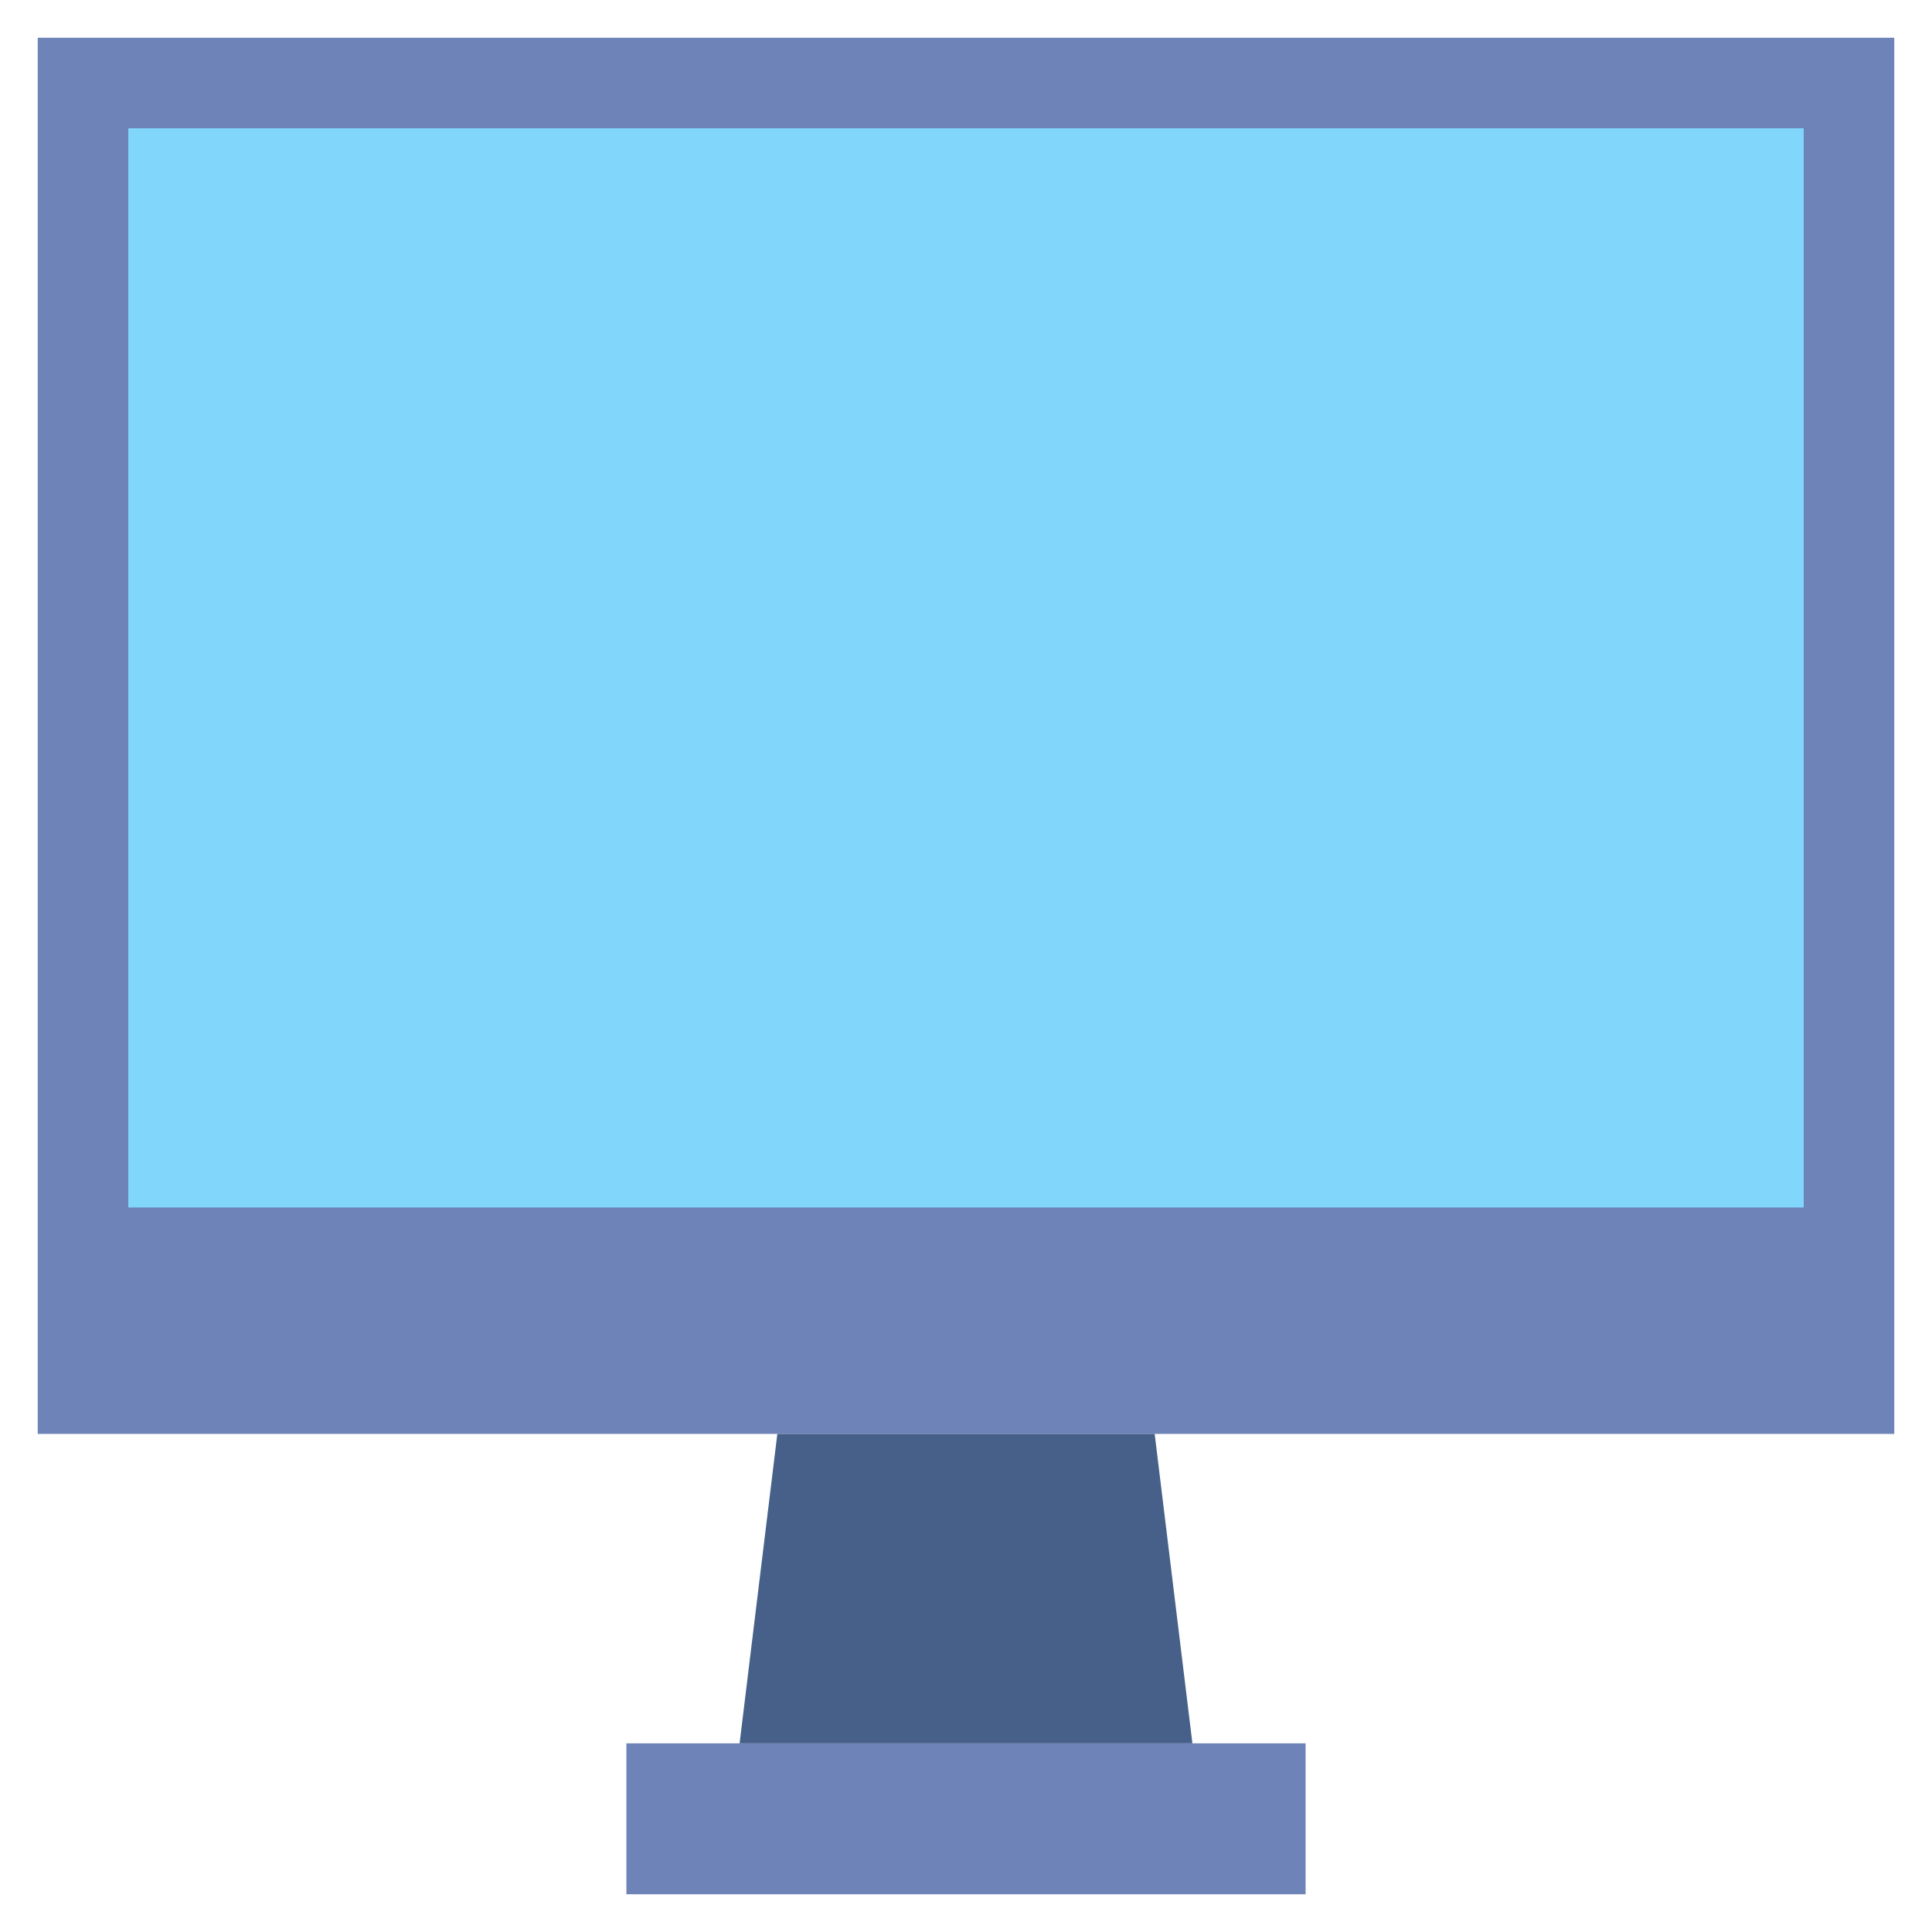
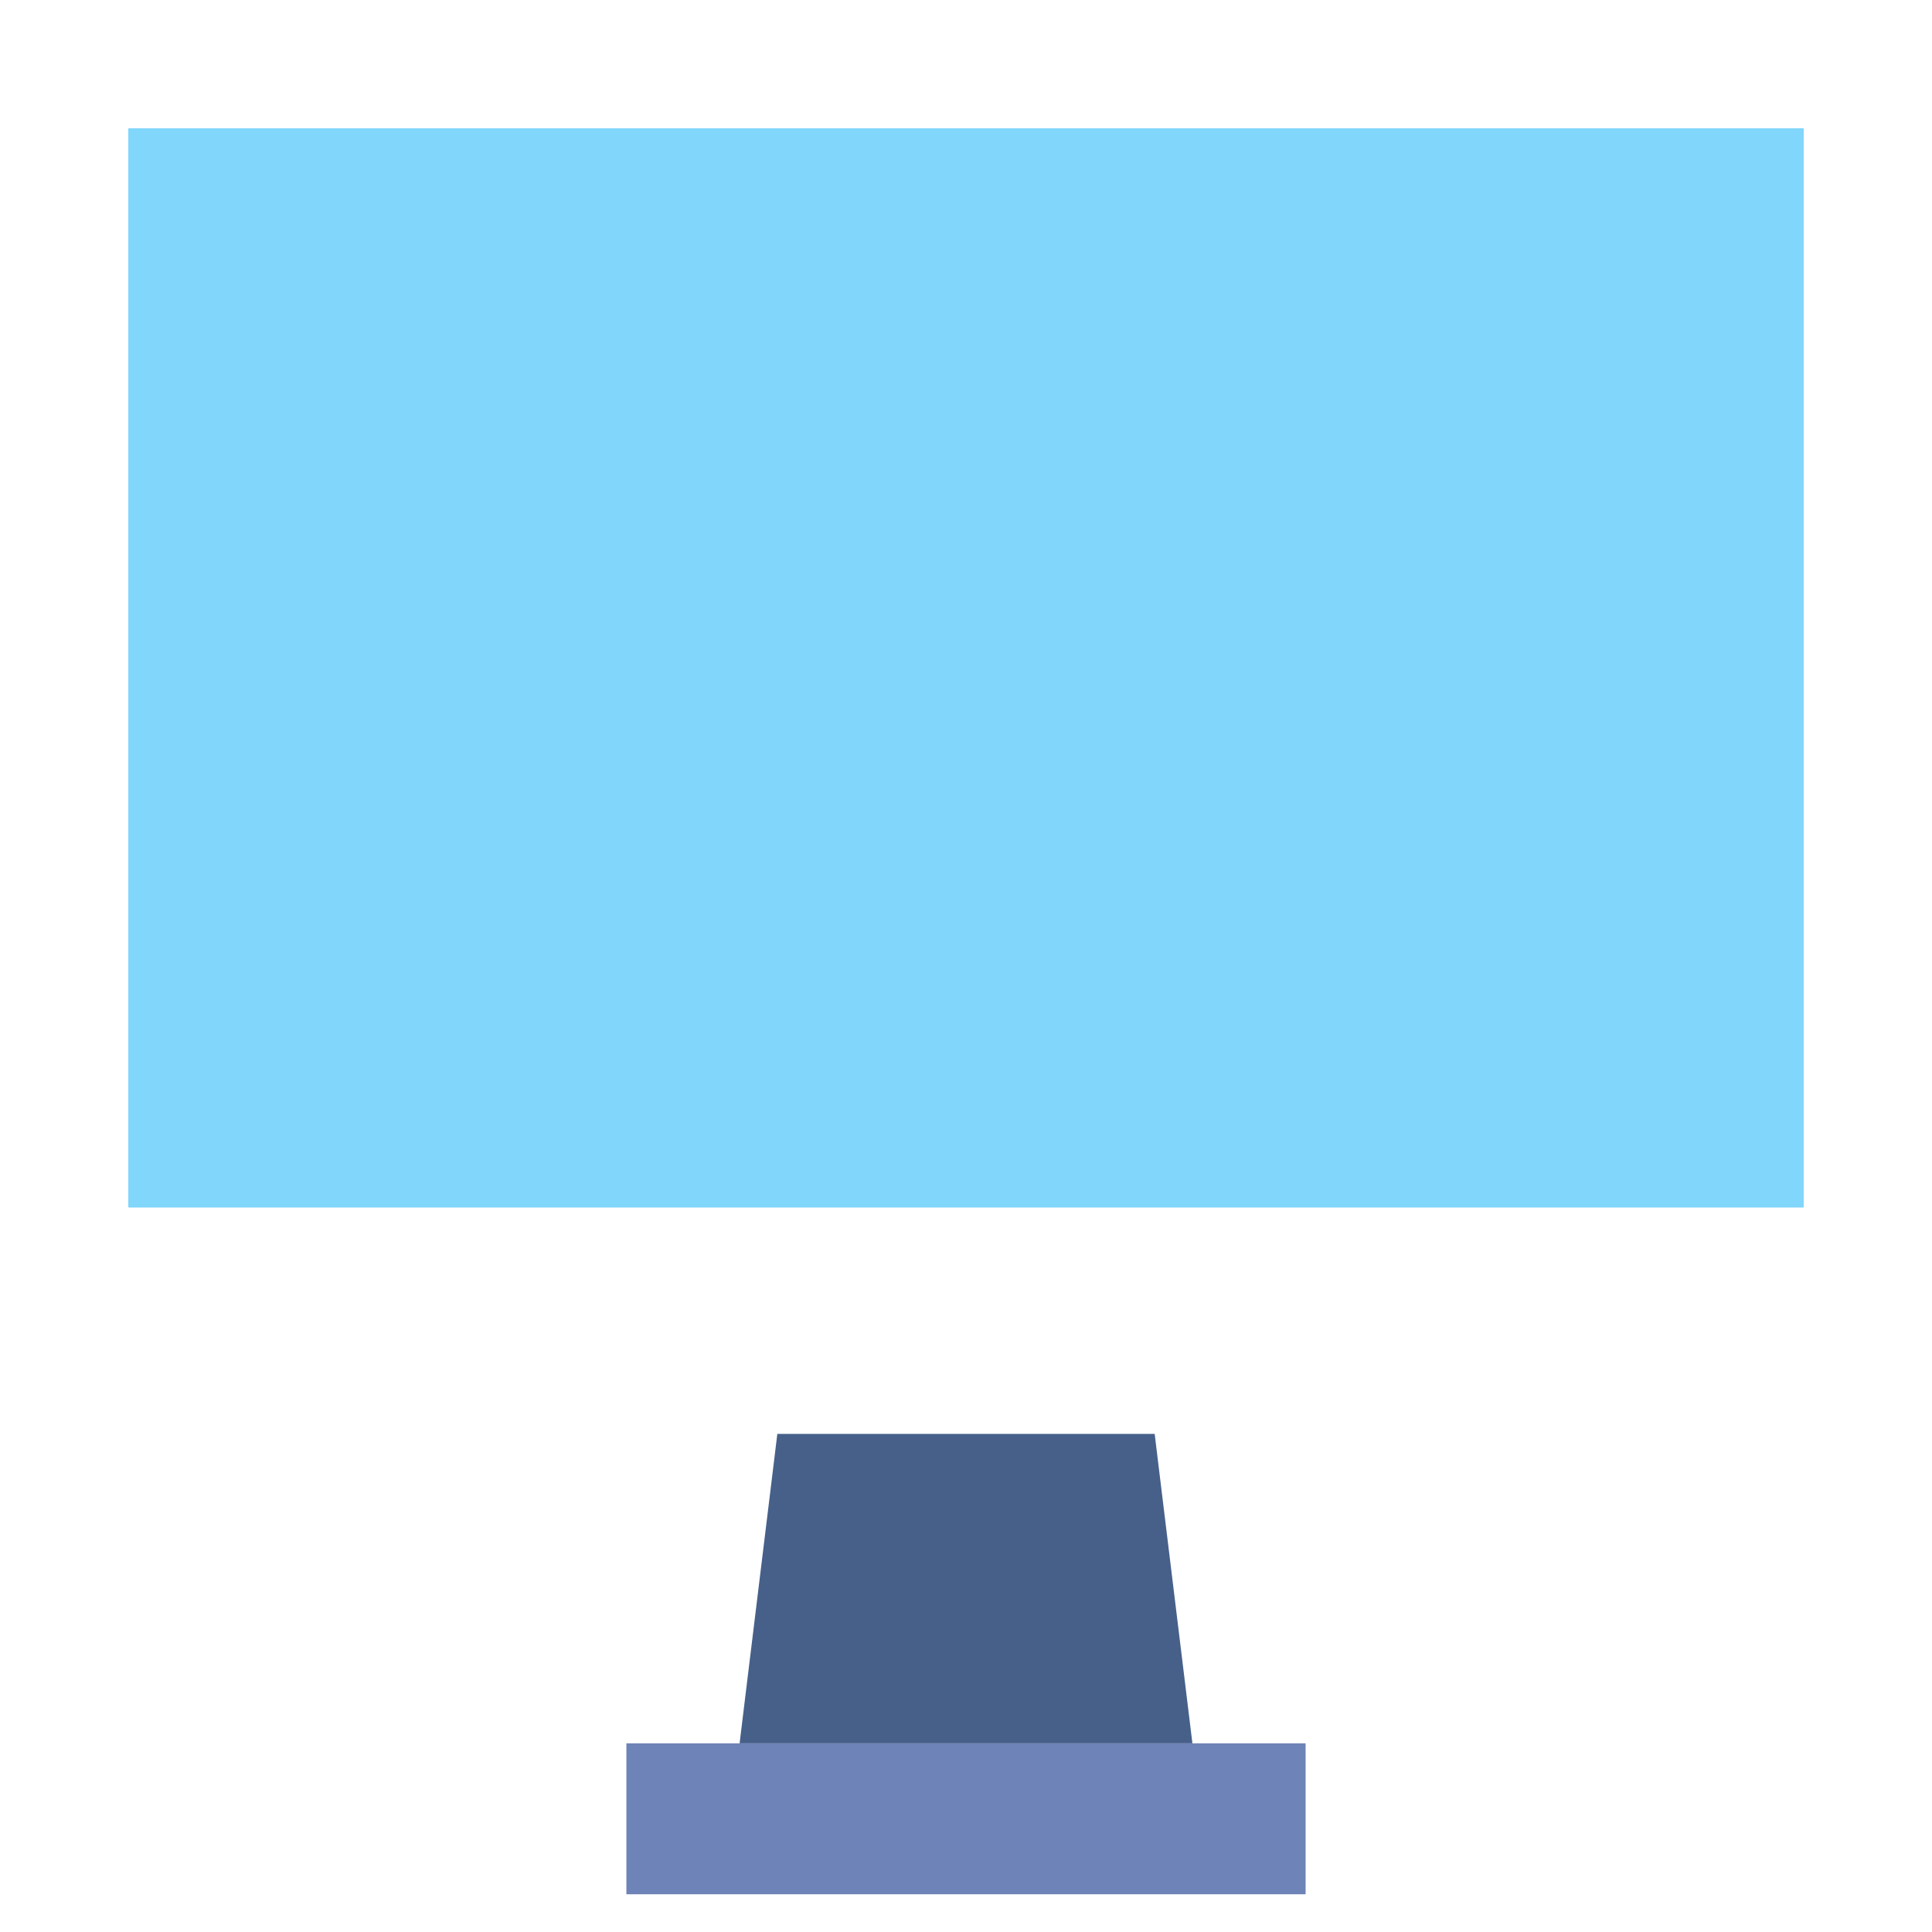
<svg xmlns="http://www.w3.org/2000/svg" version="1.1" id="Layer_2" x="0px" y="0px" viewBox="0 0 512 512" enable-background="new 0 0 512 512" xml:space="preserve">
  <g>
    <g>
-       <rect x="10" y="10" fill="#6E83B7" width="492" height="370" />
-     </g>
+       </g>
    <g>
      <rect x="113" y="-45" transform="matrix(-1.836970e-16 1 -1 -1.836970e-16 433 -79)" fill="#80D6FB" width="286" height="444" />
    </g>
    <g>
      <polygon fill="#466089" points="196,462 206,380 306,380 316,462   " />
    </g>
    <g>
      <rect x="236" y="392" transform="matrix(-1.836970e-16 1 -1 -1.836970e-16 738 226)" fill="#6E83B7" width="40" height="180" />
    </g>
  </g>
</svg>